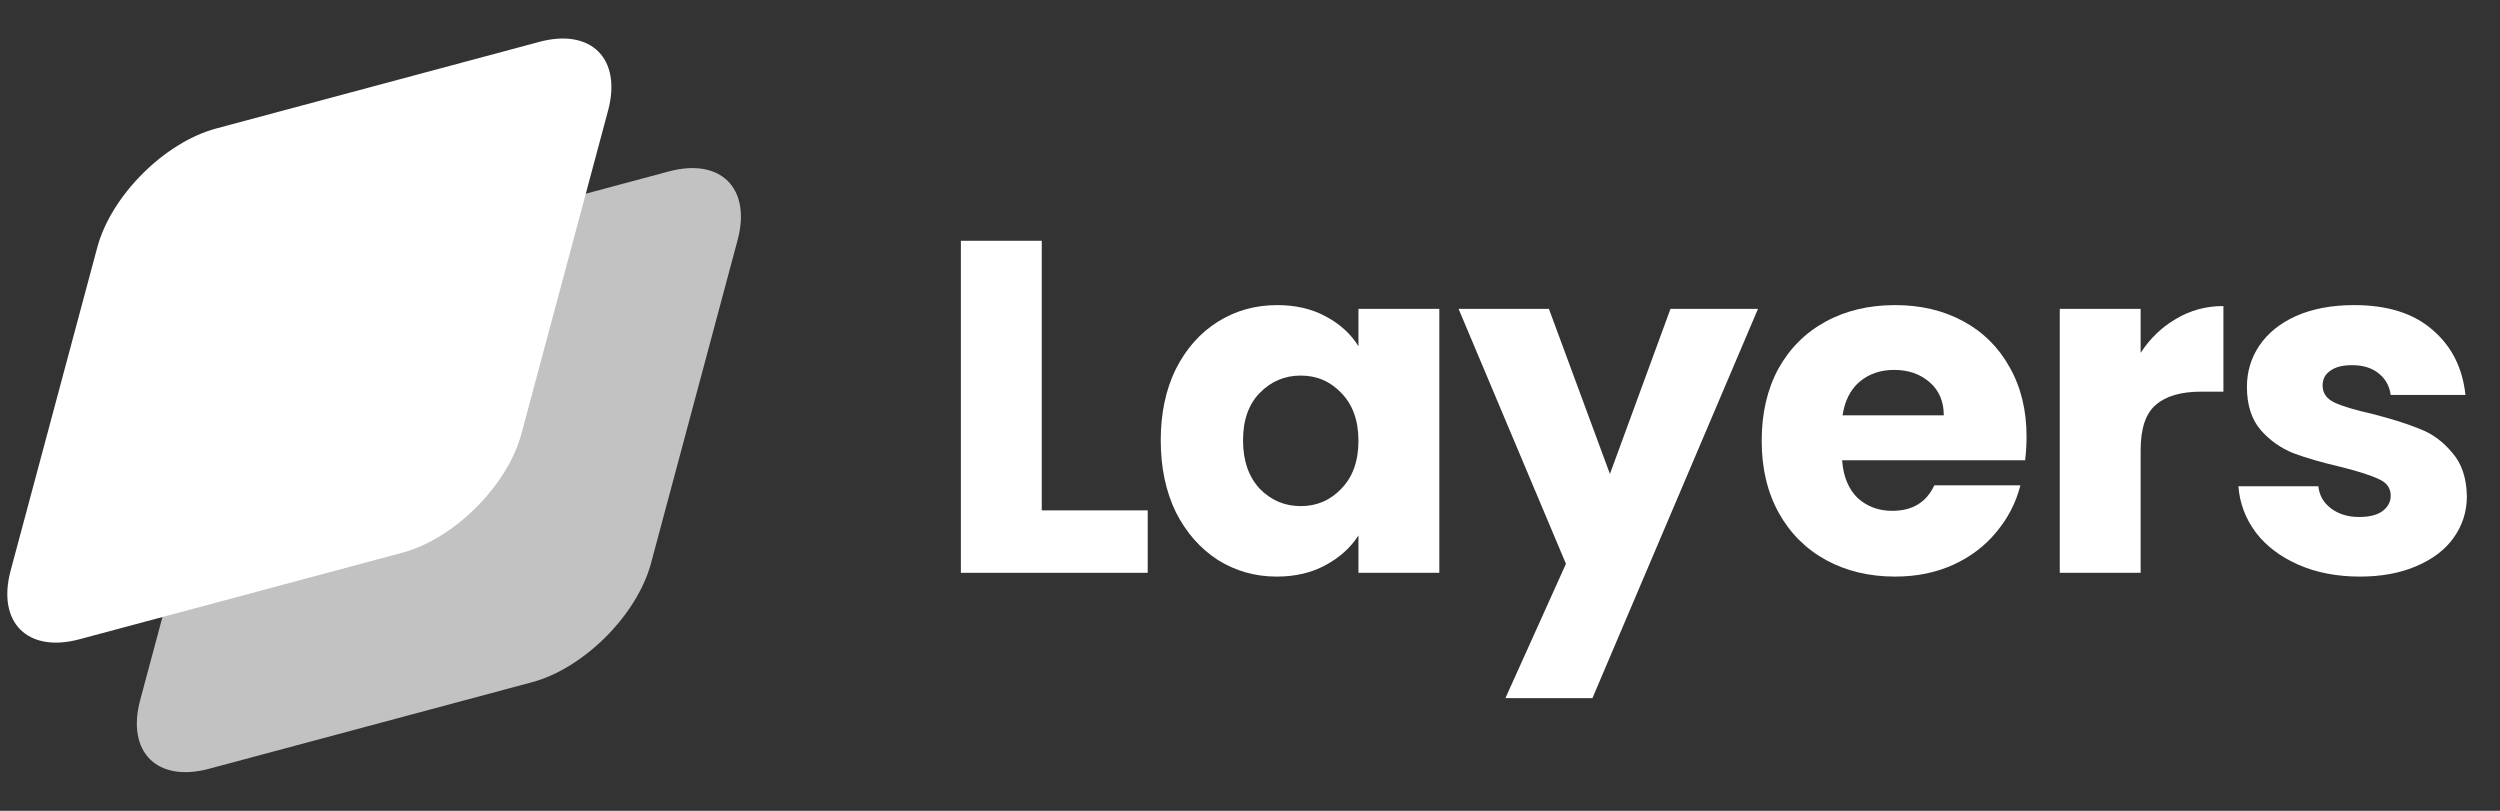
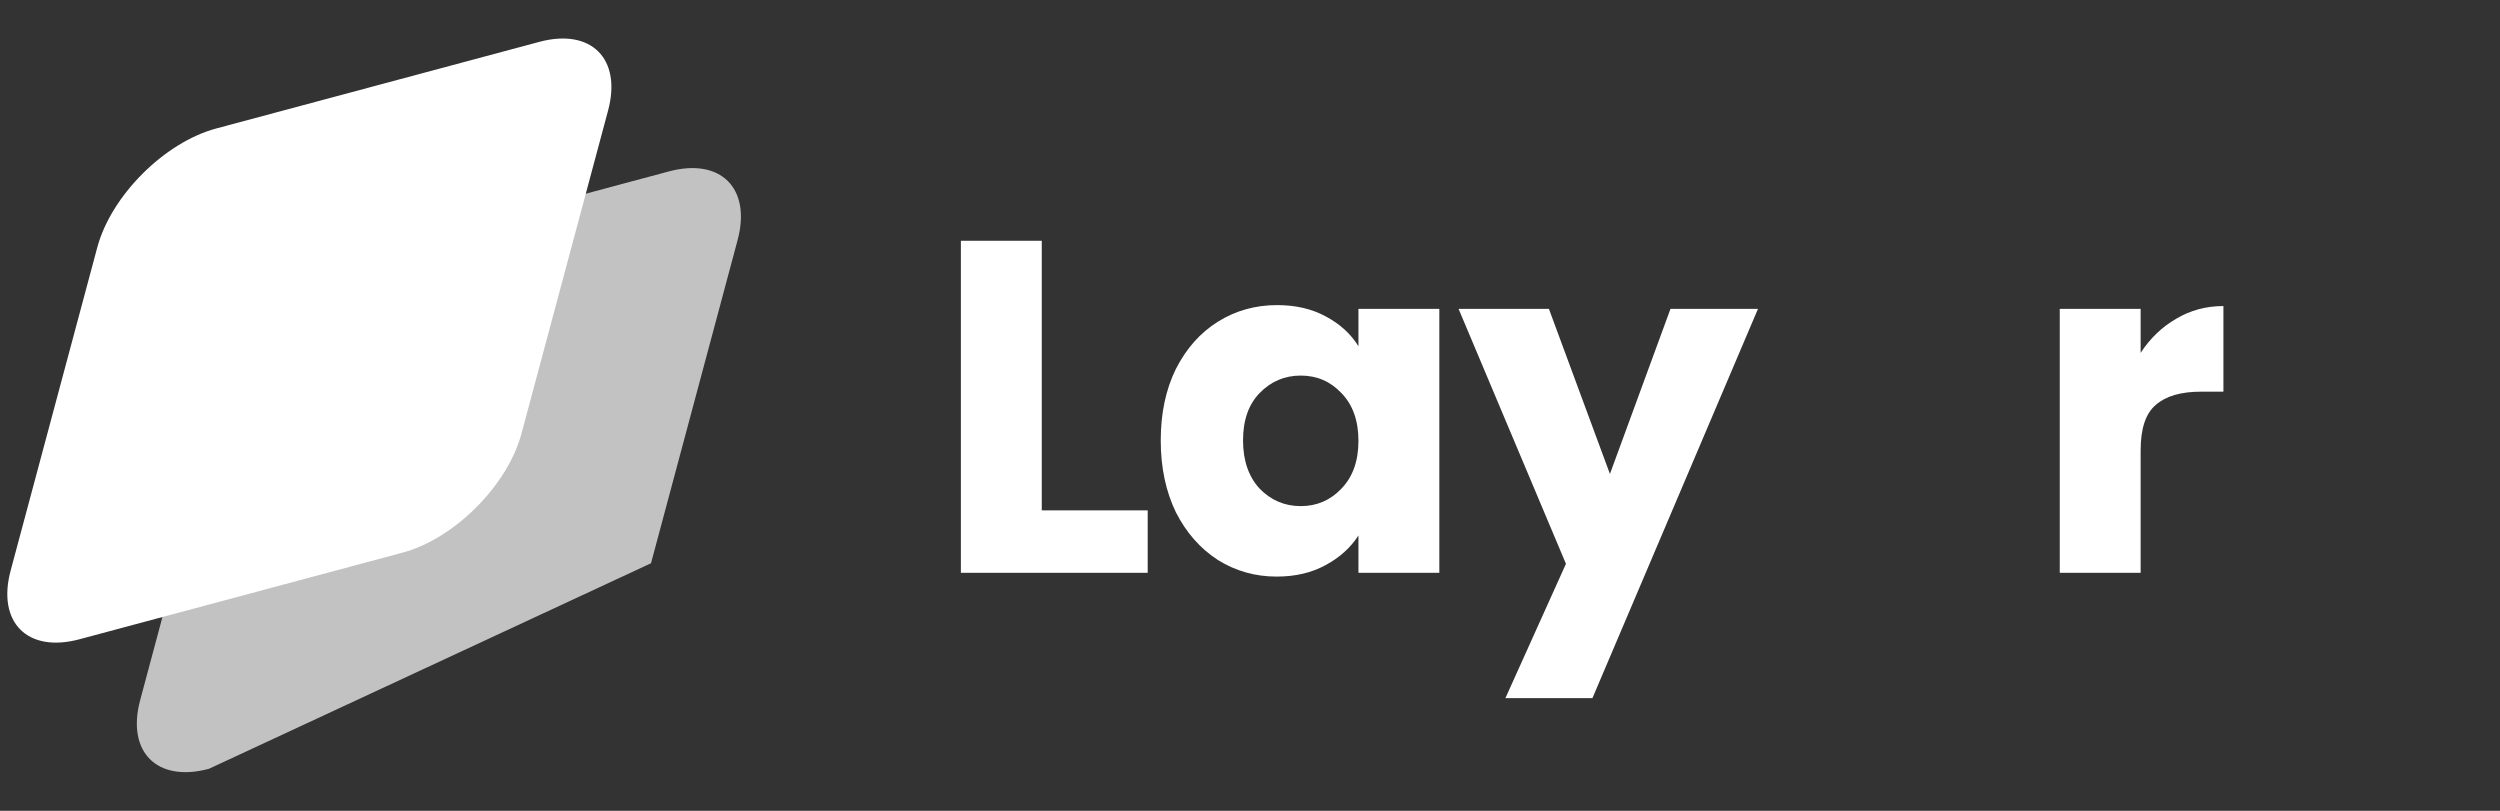
<svg xmlns="http://www.w3.org/2000/svg" width="74" height="24" viewBox="0 0 74 24" fill="none">
  <rect x="0" y="0" width="74" height="24" fill="#333333" stroke="none" />
-   <path opacity="0.7" d="M6.713 11.159C7.124 9.625 8.701 8.048 10.235 7.637L19.799 5.074C21.334 4.663 22.244 5.573 21.833 7.107L19.27 16.672C18.858 18.206 17.281 19.783 15.747 20.194L6.183 22.757C4.649 23.168 3.738 22.258 4.149 20.724L6.713 11.159Z" fill="white" />
+   <path opacity="0.7" d="M6.713 11.159C7.124 9.625 8.701 8.048 10.235 7.637L19.799 5.074C21.334 4.663 22.244 5.573 21.833 7.107L19.27 16.672L6.183 22.757C4.649 23.168 3.738 22.258 4.149 20.724L6.713 11.159Z" fill="white" />
  <path d="M2.879 7.325C3.29 5.791 4.867 4.214 6.401 3.803L15.965 1.239C17.5 0.828 18.41 1.739 17.999 3.273L15.435 12.837C15.024 14.371 13.447 15.948 11.913 16.359L2.349 18.923C0.815 19.334 -0.096 18.423 0.315 16.889L2.879 7.325Z" fill="white" />
  <path d="M30.836 15.107H33.972V16.955H28.442V7.127H30.836V15.107Z" fill="white" />
  <path d="M34.358 13.035C34.358 12.232 34.508 11.527 34.806 10.921C35.114 10.314 35.53 9.847 36.052 9.521C36.575 9.194 37.158 9.031 37.802 9.031C38.353 9.031 38.834 9.143 39.244 9.367C39.664 9.591 39.986 9.885 40.21 10.249V9.143H42.604V16.955H40.21V15.849C39.977 16.213 39.65 16.507 39.23 16.731C38.82 16.955 38.339 17.067 37.788 17.067C37.154 17.067 36.575 16.903 36.052 16.577C35.53 16.241 35.114 15.769 34.806 15.163C34.508 14.547 34.358 13.837 34.358 13.035ZM40.21 13.049C40.21 12.451 40.042 11.98 39.706 11.635C39.38 11.289 38.978 11.117 38.502 11.117C38.026 11.117 37.62 11.289 37.284 11.635C36.958 11.971 36.794 12.437 36.794 13.035C36.794 13.632 36.958 14.108 37.284 14.463C37.62 14.808 38.026 14.981 38.502 14.981C38.978 14.981 39.38 14.808 39.706 14.463C40.042 14.117 40.21 13.646 40.21 13.049Z" fill="white" />
  <path d="M52.036 9.143L47.136 20.665H44.56L46.352 16.689L43.174 9.143H45.848L47.654 14.029L49.446 9.143H52.036Z" fill="white" />
-   <path d="M59.986 12.923C59.986 13.147 59.972 13.38 59.944 13.623H54.526C54.563 14.108 54.717 14.481 54.988 14.743C55.268 14.995 55.609 15.121 56.01 15.121C56.607 15.121 57.023 14.869 57.256 14.365H59.804C59.673 14.878 59.435 15.34 59.09 15.751C58.754 16.161 58.329 16.483 57.816 16.717C57.303 16.95 56.729 17.067 56.094 17.067C55.329 17.067 54.647 16.903 54.05 16.577C53.453 16.25 52.986 15.783 52.65 15.177C52.314 14.57 52.146 13.861 52.146 13.049C52.146 12.237 52.309 11.527 52.636 10.921C52.972 10.314 53.439 9.847 54.036 9.521C54.633 9.194 55.319 9.031 56.094 9.031C56.85 9.031 57.522 9.189 58.11 9.507C58.698 9.824 59.155 10.277 59.482 10.865C59.818 11.453 59.986 12.139 59.986 12.923ZM57.536 12.293C57.536 11.882 57.396 11.555 57.116 11.313C56.836 11.07 56.486 10.949 56.066 10.949C55.665 10.949 55.324 11.065 55.044 11.299C54.773 11.532 54.605 11.863 54.54 12.293H57.536Z" fill="white" />
  <path d="M63.363 10.445C63.643 10.015 63.993 9.679 64.413 9.437C64.833 9.185 65.299 9.059 65.813 9.059V11.593H65.155C64.558 11.593 64.109 11.723 63.811 11.985C63.512 12.237 63.363 12.685 63.363 13.329V16.955H60.969V9.143H63.363V10.445Z" fill="white" />
-   <path d="M69.855 17.067C69.174 17.067 68.567 16.95 68.035 16.717C67.503 16.483 67.083 16.166 66.775 15.765C66.467 15.354 66.294 14.897 66.257 14.393H68.623C68.651 14.663 68.777 14.883 69.001 15.051C69.225 15.219 69.501 15.303 69.827 15.303C70.126 15.303 70.355 15.247 70.513 15.135C70.681 15.013 70.765 14.859 70.765 14.673C70.765 14.449 70.648 14.285 70.415 14.183C70.182 14.071 69.804 13.949 69.281 13.819C68.721 13.688 68.254 13.553 67.881 13.413C67.508 13.263 67.186 13.035 66.915 12.727C66.644 12.409 66.509 11.985 66.509 11.453C66.509 11.005 66.63 10.599 66.873 10.235C67.125 9.861 67.489 9.567 67.965 9.353C68.451 9.138 69.025 9.031 69.687 9.031C70.667 9.031 71.437 9.273 71.997 9.759C72.567 10.244 72.893 10.888 72.977 11.691H70.765C70.728 11.42 70.606 11.205 70.401 11.047C70.205 10.888 69.944 10.809 69.617 10.809C69.337 10.809 69.123 10.865 68.973 10.977C68.824 11.079 68.749 11.224 68.749 11.411C68.749 11.635 68.866 11.803 69.099 11.915C69.342 12.027 69.715 12.139 70.219 12.251C70.798 12.4 71.269 12.549 71.633 12.699C71.997 12.839 72.314 13.072 72.585 13.399C72.865 13.716 73.01 14.145 73.019 14.687C73.019 15.144 72.888 15.555 72.627 15.919C72.375 16.273 72.007 16.553 71.521 16.759C71.045 16.964 70.49 17.067 69.855 17.067Z" fill="white" />
</svg>